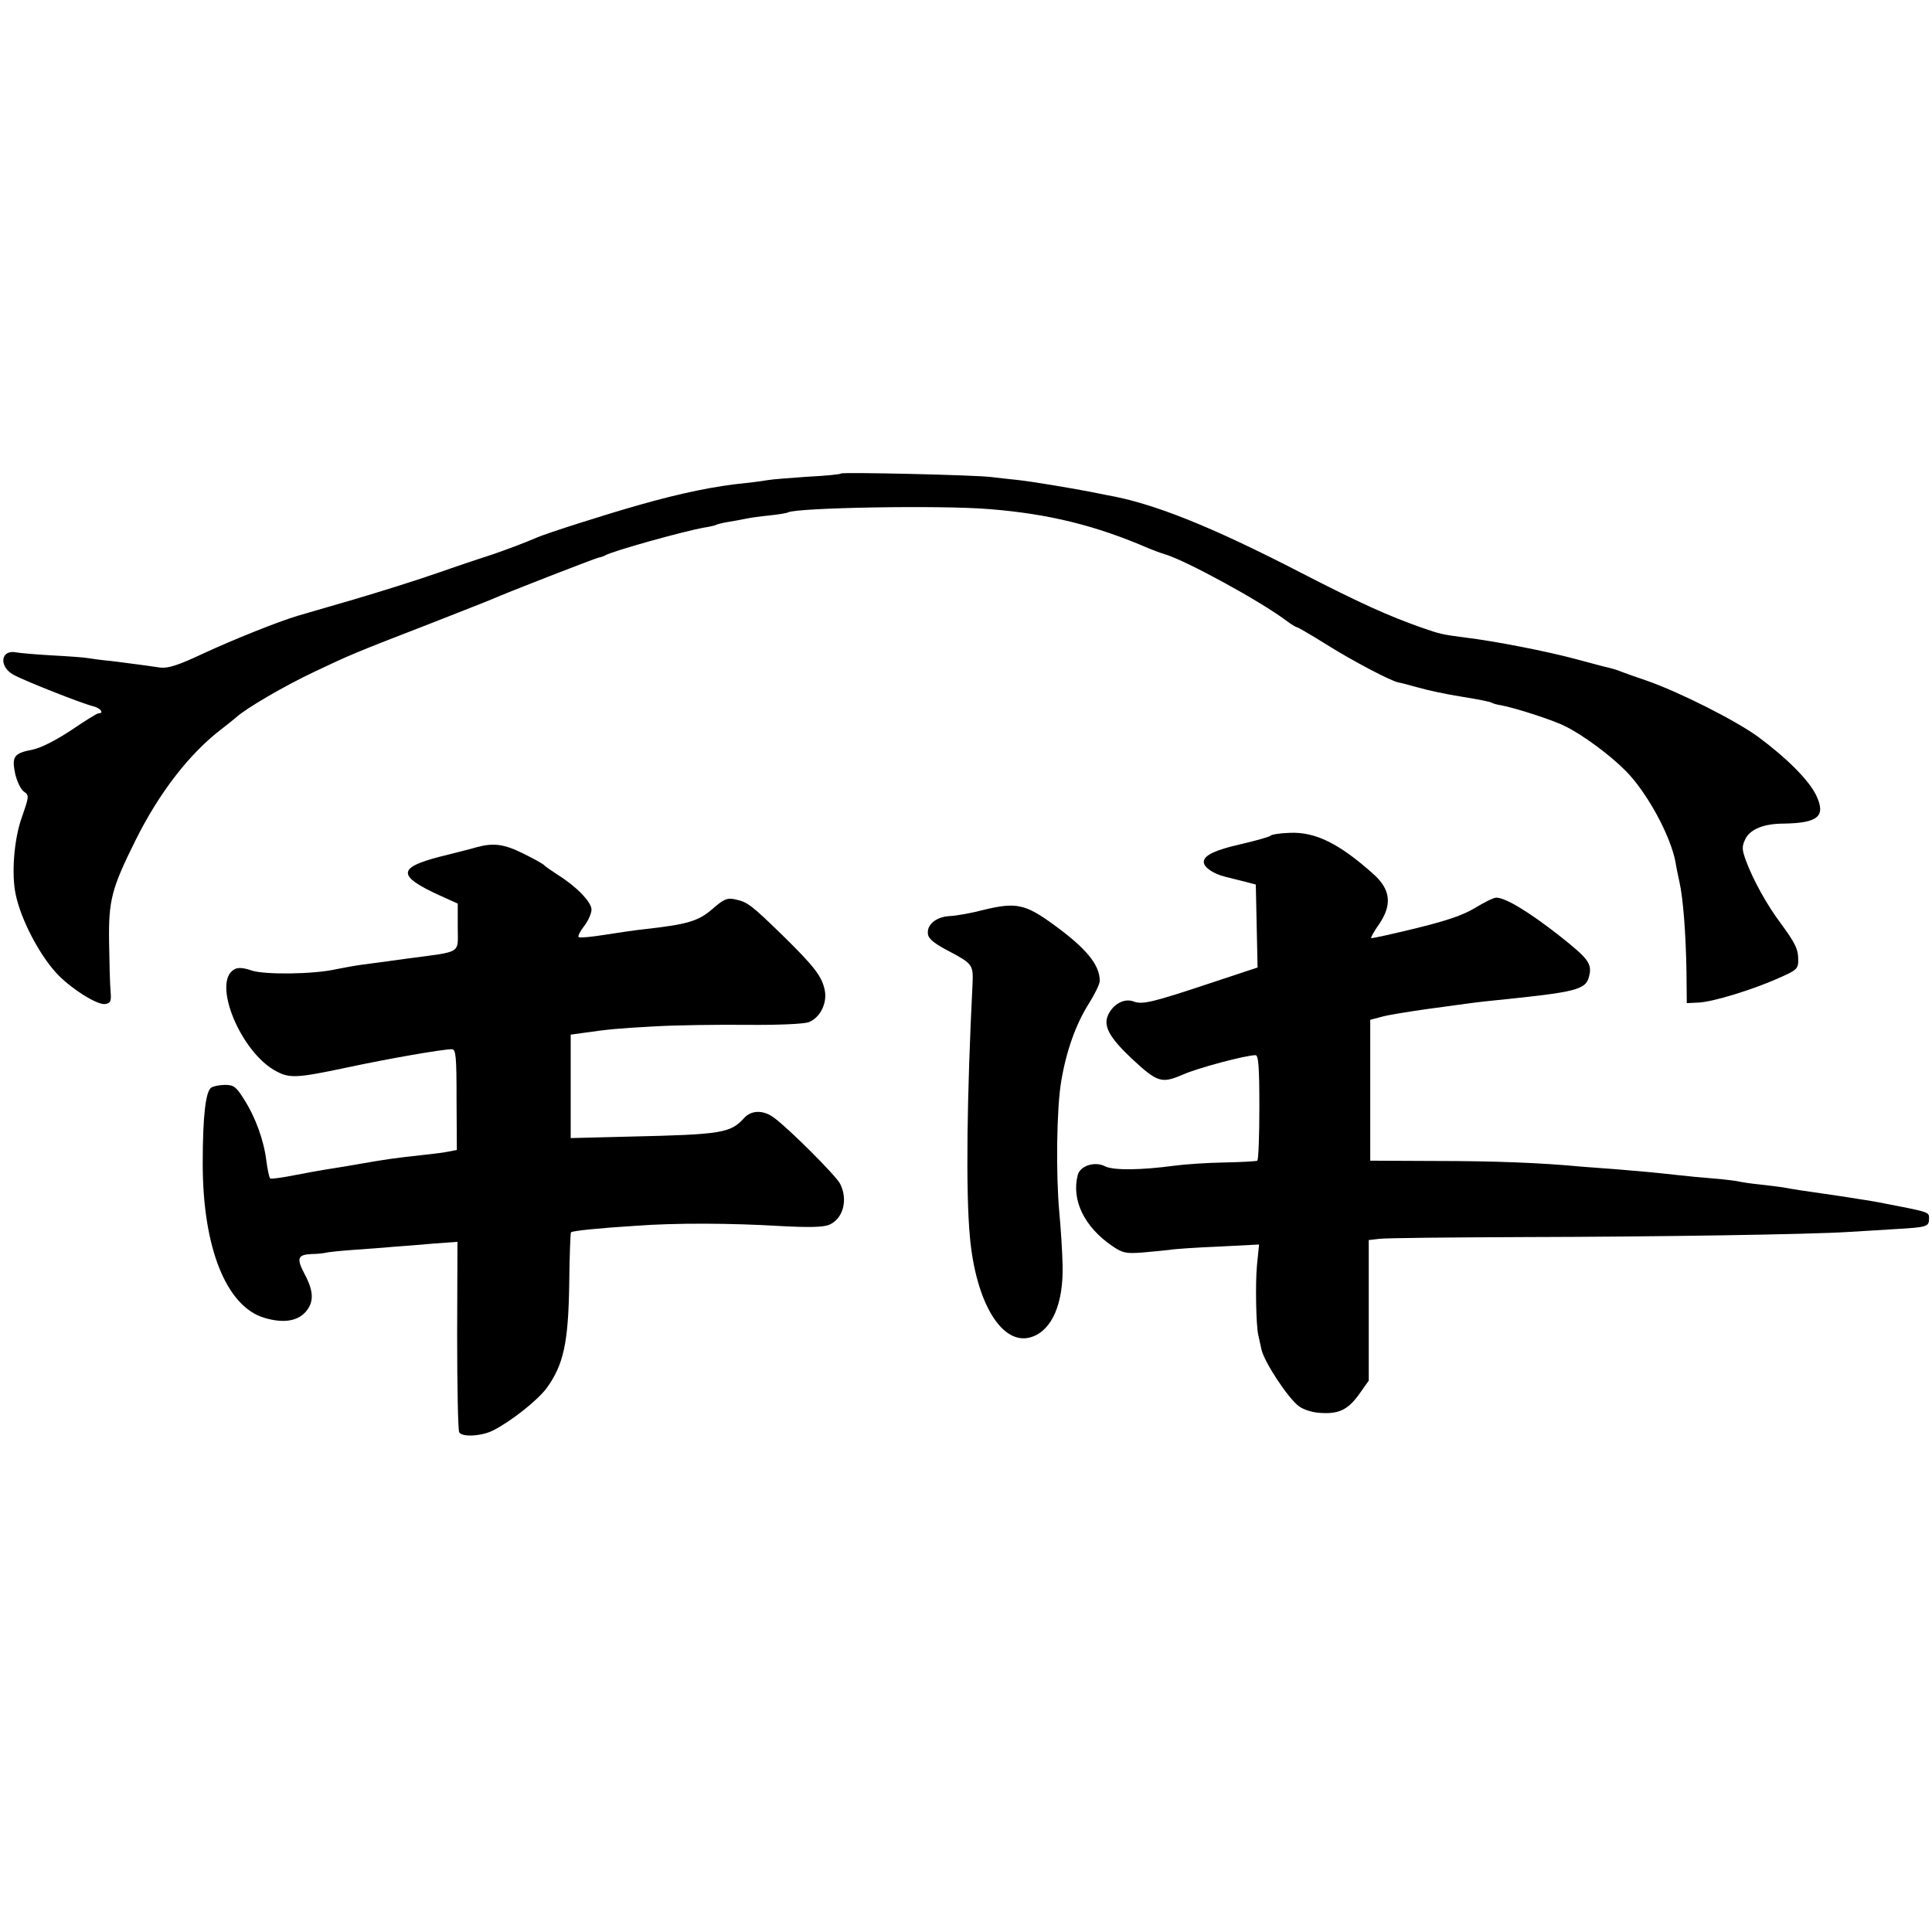
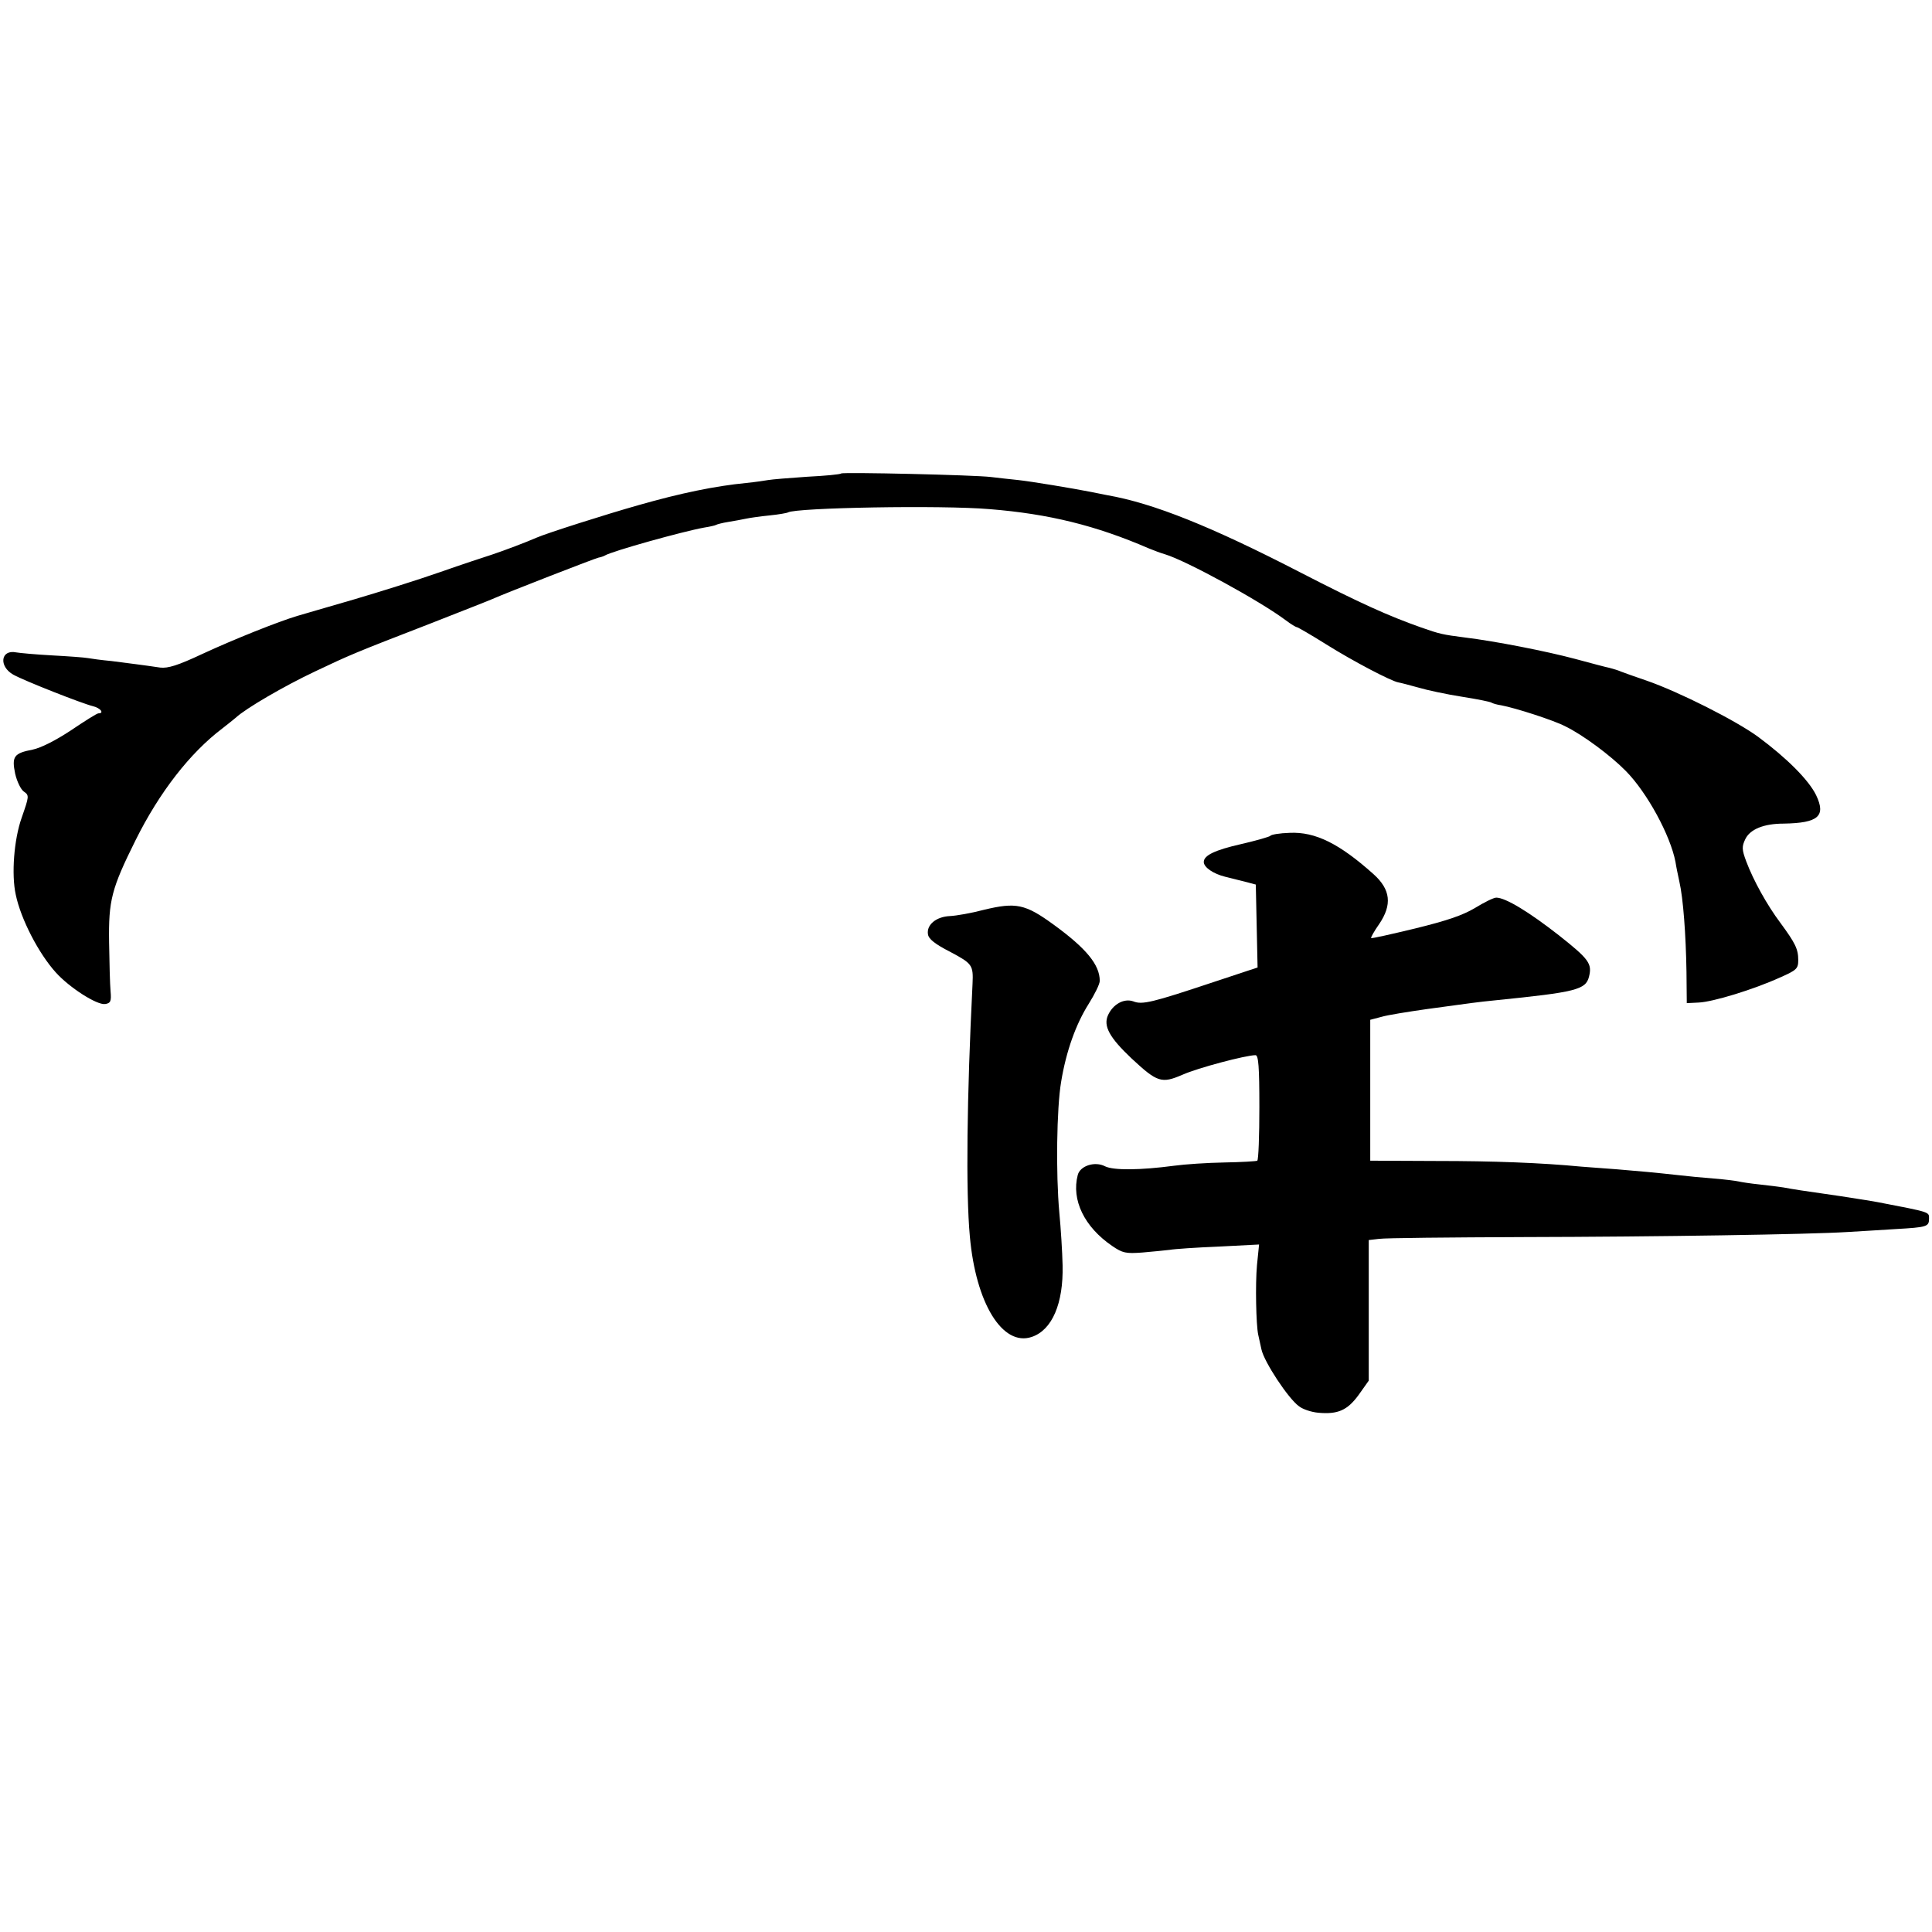
<svg xmlns="http://www.w3.org/2000/svg" version="1.0" width="650pt" height="650pt" viewBox="0 0 650 650" preserveAspectRatio="xMidYMid meet">
  <g transform="translate(0,650) scale(0.1,-0.1)" fill="#000000" stroke="none">
    <path d="M2830 4907 c-3 -3 -54 -8 -115 -11 -60 -4 -119 -9 -130 -11 -11 -2 -45 -7 -75 -10 -103 -10 -220 -34 -360 -74 -110 -31 -311 -95 -345 -110 -34 -15 -108 -43 -150 -57 -22 -7 -101 -33 -175 -59 -74 -26 -205 -67 -290 -92 -85 -25 -170 -49 -189 -55 -64 -19 -212 -78 -320 -128 -83 -39 -116 -49 -142 -46 -60 9 -103 14 -164 22 -33 3 -69 8 -80 10 -10 2 -64 6 -120 9 -55 3 -109 8 -120 10 -53 11 -60 -47 -10 -75 38 -21 231 -97 268 -106 25 -6 39 -24 18 -24 -5 0 -46 -26 -92 -57 -53 -35 -101 -59 -129 -65 -63 -12 -71 -23 -59 -81 6 -26 19 -53 29 -60 19 -13 18 -16 -7 -88 -26 -73 -35 -191 -20 -259 17 -82 77 -198 135 -262 46 -51 138 -110 166 -106 18 3 21 9 18 43 -2 22 -4 96 -5 165 -2 141 8 180 89 343 80 161 183 294 293 377 18 14 38 30 45 36 32 30 162 106 266 155 116 55 129 61 385 160 99 39 194 76 210 83 52 23 348 138 359 140 6 1 16 4 21 7 25 15 262 81 334 94 19 3 37 7 40 9 3 2 22 7 41 10 19 3 46 8 60 11 14 3 50 8 80 11 30 3 58 8 61 10 27 16 516 25 679 11 199 -16 357 -55 535 -132 17 -7 41 -16 55 -20 70 -21 318 -156 406 -222 17 -13 34 -23 37 -23 3 0 48 -26 99 -58 91 -57 219 -124 243 -128 7 -1 37 -9 66 -17 30 -9 96 -23 147 -31 51 -8 96 -17 100 -20 5 -3 19 -7 33 -9 48 -9 175 -50 214 -70 60 -29 154 -99 205 -151 72 -73 150 -217 167 -306 2 -14 8 -43 13 -66 13 -56 22 -179 24 -304 l1 -105 40 2 c48 2 185 44 273 84 57 25 62 30 62 59 0 37 -10 57 -60 125 -45 60 -91 143 -115 207 -15 40 -15 50 -3 75 16 33 62 52 129 52 117 2 143 25 109 96 -25 51 -99 125 -195 196 -75 55 -268 152 -375 189 -36 12 -74 26 -85 30 -11 5 -29 10 -40 13 -11 2 -63 16 -115 30 -97 26 -271 60 -370 72 -78 10 -86 12 -149 34 -110 39 -204 81 -404 184 -302 156 -497 234 -652 261 -16 3 -41 8 -55 11 -61 12 -199 35 -245 40 -27 3 -68 7 -90 10 -54 7 -499 17 -505 12z" />
    <path d="M4274 3688 c-2 -3 -47 -16 -99 -28 -88 -20 -125 -38 -125 -60 0 -18 32 -40 73 -50 23 -6 56 -14 72 -18 l30 -8 3 -140 3 -139 -148 -49 c-207 -69 -240 -77 -270 -65 -31 11 -68 -9 -85 -46 -17 -37 5 -76 79 -146 87 -81 101 -85 171 -55 51 23 214 66 246 66 10 0 13 -39 13 -175 0 -97 -3 -177 -7 -180 -3 -2 -53 -5 -111 -6 -57 -1 -133 -6 -169 -11 -113 -15 -203 -16 -232 -2 -34 18 -84 2 -92 -29 -22 -84 22 -175 116 -239 35 -24 46 -26 101 -22 34 3 76 7 92 9 17 3 91 8 165 11 l136 7 -7 -69 c-6 -65 -3 -201 4 -234 2 -8 7 -31 11 -50 9 -42 90 -165 126 -191 14 -11 43 -20 65 -22 66 -6 98 8 136 60 l34 48 0 237 0 236 35 4 c19 3 238 5 485 6 456 1 962 9 1090 17 39 2 112 7 164 10 104 6 111 8 111 35 0 23 6 21 -170 55 -14 3 -72 12 -130 21 -127 18 -158 23 -190 29 -14 2 -50 7 -80 10 -30 3 -62 8 -70 10 -8 2 -46 7 -85 10 -38 3 -90 8 -115 11 -91 10 -127 13 -210 20 -47 3 -101 8 -120 9 -135 13 -296 19 -487 19 l-223 1 0 237 0 237 38 10 c20 6 89 17 152 26 154 21 165 23 235 30 266 27 300 35 311 79 11 44 0 59 -101 139 -101 79 -180 127 -211 127 -9 0 -41 -16 -72 -35 -42 -25 -96 -43 -202 -69 -79 -19 -145 -34 -147 -32 -2 1 10 23 27 47 44 65 39 116 -19 168 -115 103 -196 143 -282 139 -34 -1 -63 -6 -65 -10z" />
-     <path d="M1605 3650 c-16 -5 -72 -19 -124 -32 -144 -37 -145 -65 -3 -130 l62 -28 0 -79 c0 -92 18 -81 -170 -106 -63 -9 -133 -18 -155 -21 -22 -3 -60 -10 -85 -15 -75 -17 -240 -19 -284 -4 -26 9 -45 11 -57 4 -78 -41 21 -282 142 -344 44 -23 69 -22 234 13 145 31 324 62 355 62 14 0 16 -24 16 -170 l1 -169 -26 -5 c-14 -3 -51 -8 -81 -11 -102 -11 -135 -16 -215 -30 -44 -8 -96 -16 -115 -19 -19 -3 -69 -12 -110 -20 -41 -8 -77 -13 -81 -11 -3 3 -9 29 -13 60 -8 67 -36 146 -76 208 -25 40 -34 47 -62 47 -18 0 -39 -4 -47 -9 -19 -12 -29 -95 -29 -256 0 -282 79 -481 208 -519 62 -18 109 -12 138 20 29 33 28 70 -4 129 -27 52 -23 64 26 66 14 0 34 2 45 4 11 3 54 7 95 10 41 3 100 7 130 10 30 2 92 7 137 11 l82 6 -1 -315 c0 -174 3 -320 7 -326 10 -17 77 -13 115 7 61 31 150 102 180 143 56 78 72 152 75 346 1 96 4 175 6 177 5 5 92 14 219 22 135 10 320 9 487 -1 96 -5 141 -4 162 4 48 20 65 85 37 139 -15 28 -169 182 -220 220 -36 28 -77 28 -102 1 -46 -51 -74 -56 -386 -63 l-198 -5 0 174 0 174 43 6 c84 12 114 15 242 22 72 4 211 6 310 5 103 -1 191 3 206 9 38 15 62 63 54 106 -9 47 -33 79 -142 186 -107 104 -118 112 -159 121 -27 6 -38 2 -77 -32 -47 -41 -84 -52 -227 -68 -30 -3 -91 -12 -135 -19 -44 -7 -83 -11 -88 -8 -4 2 4 19 18 37 14 18 25 43 25 56 0 25 -51 78 -114 117 -23 15 -43 29 -46 33 -3 3 -34 21 -69 38 -64 32 -100 37 -156 22z" />
    <path d="M3310 3439 c-41 -11 -93 -20 -114 -21 -46 -2 -79 -29 -74 -61 2 -16 23 -33 76 -60 73 -39 77 -44 74 -107 -19 -379 -23 -699 -9 -850 20 -225 110 -371 208 -338 69 23 107 113 104 241 -1 45 -6 125 -11 177 -12 132 -9 351 6 440 17 104 50 195 93 263 20 32 37 66 37 77 0 54 -45 109 -155 189 -96 70 -127 76 -235 50z" />
  </g>
</svg>